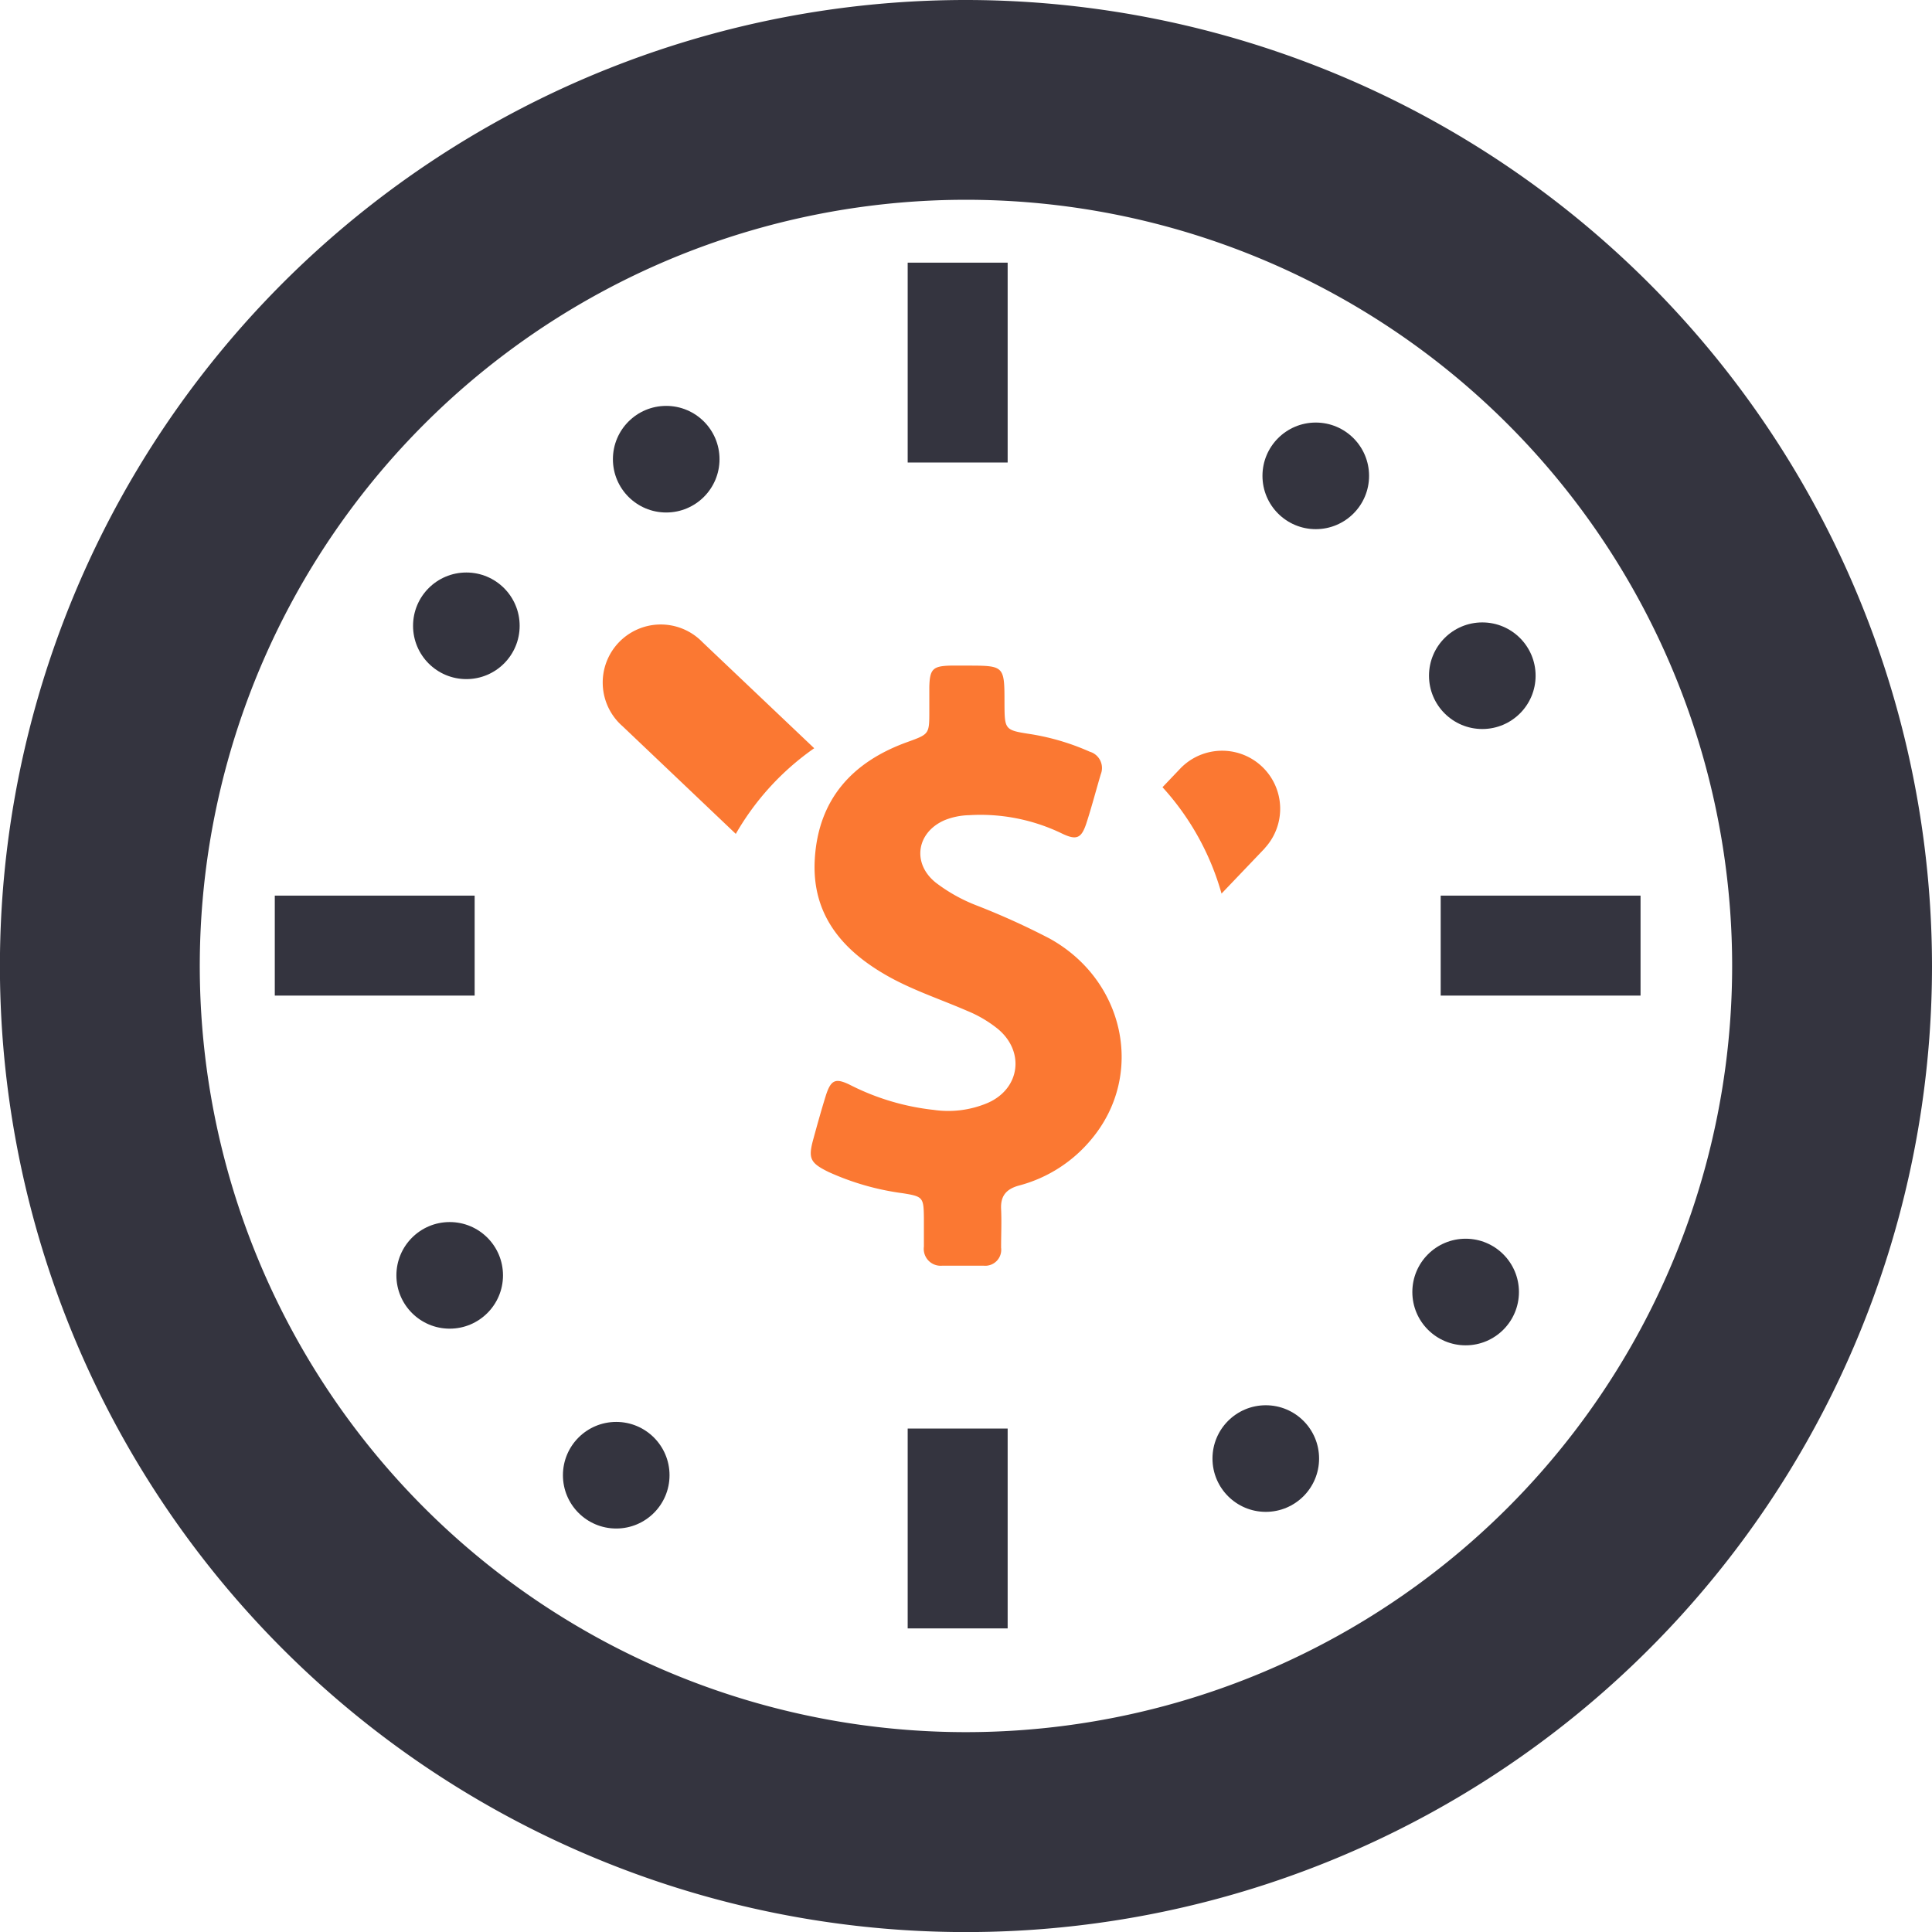
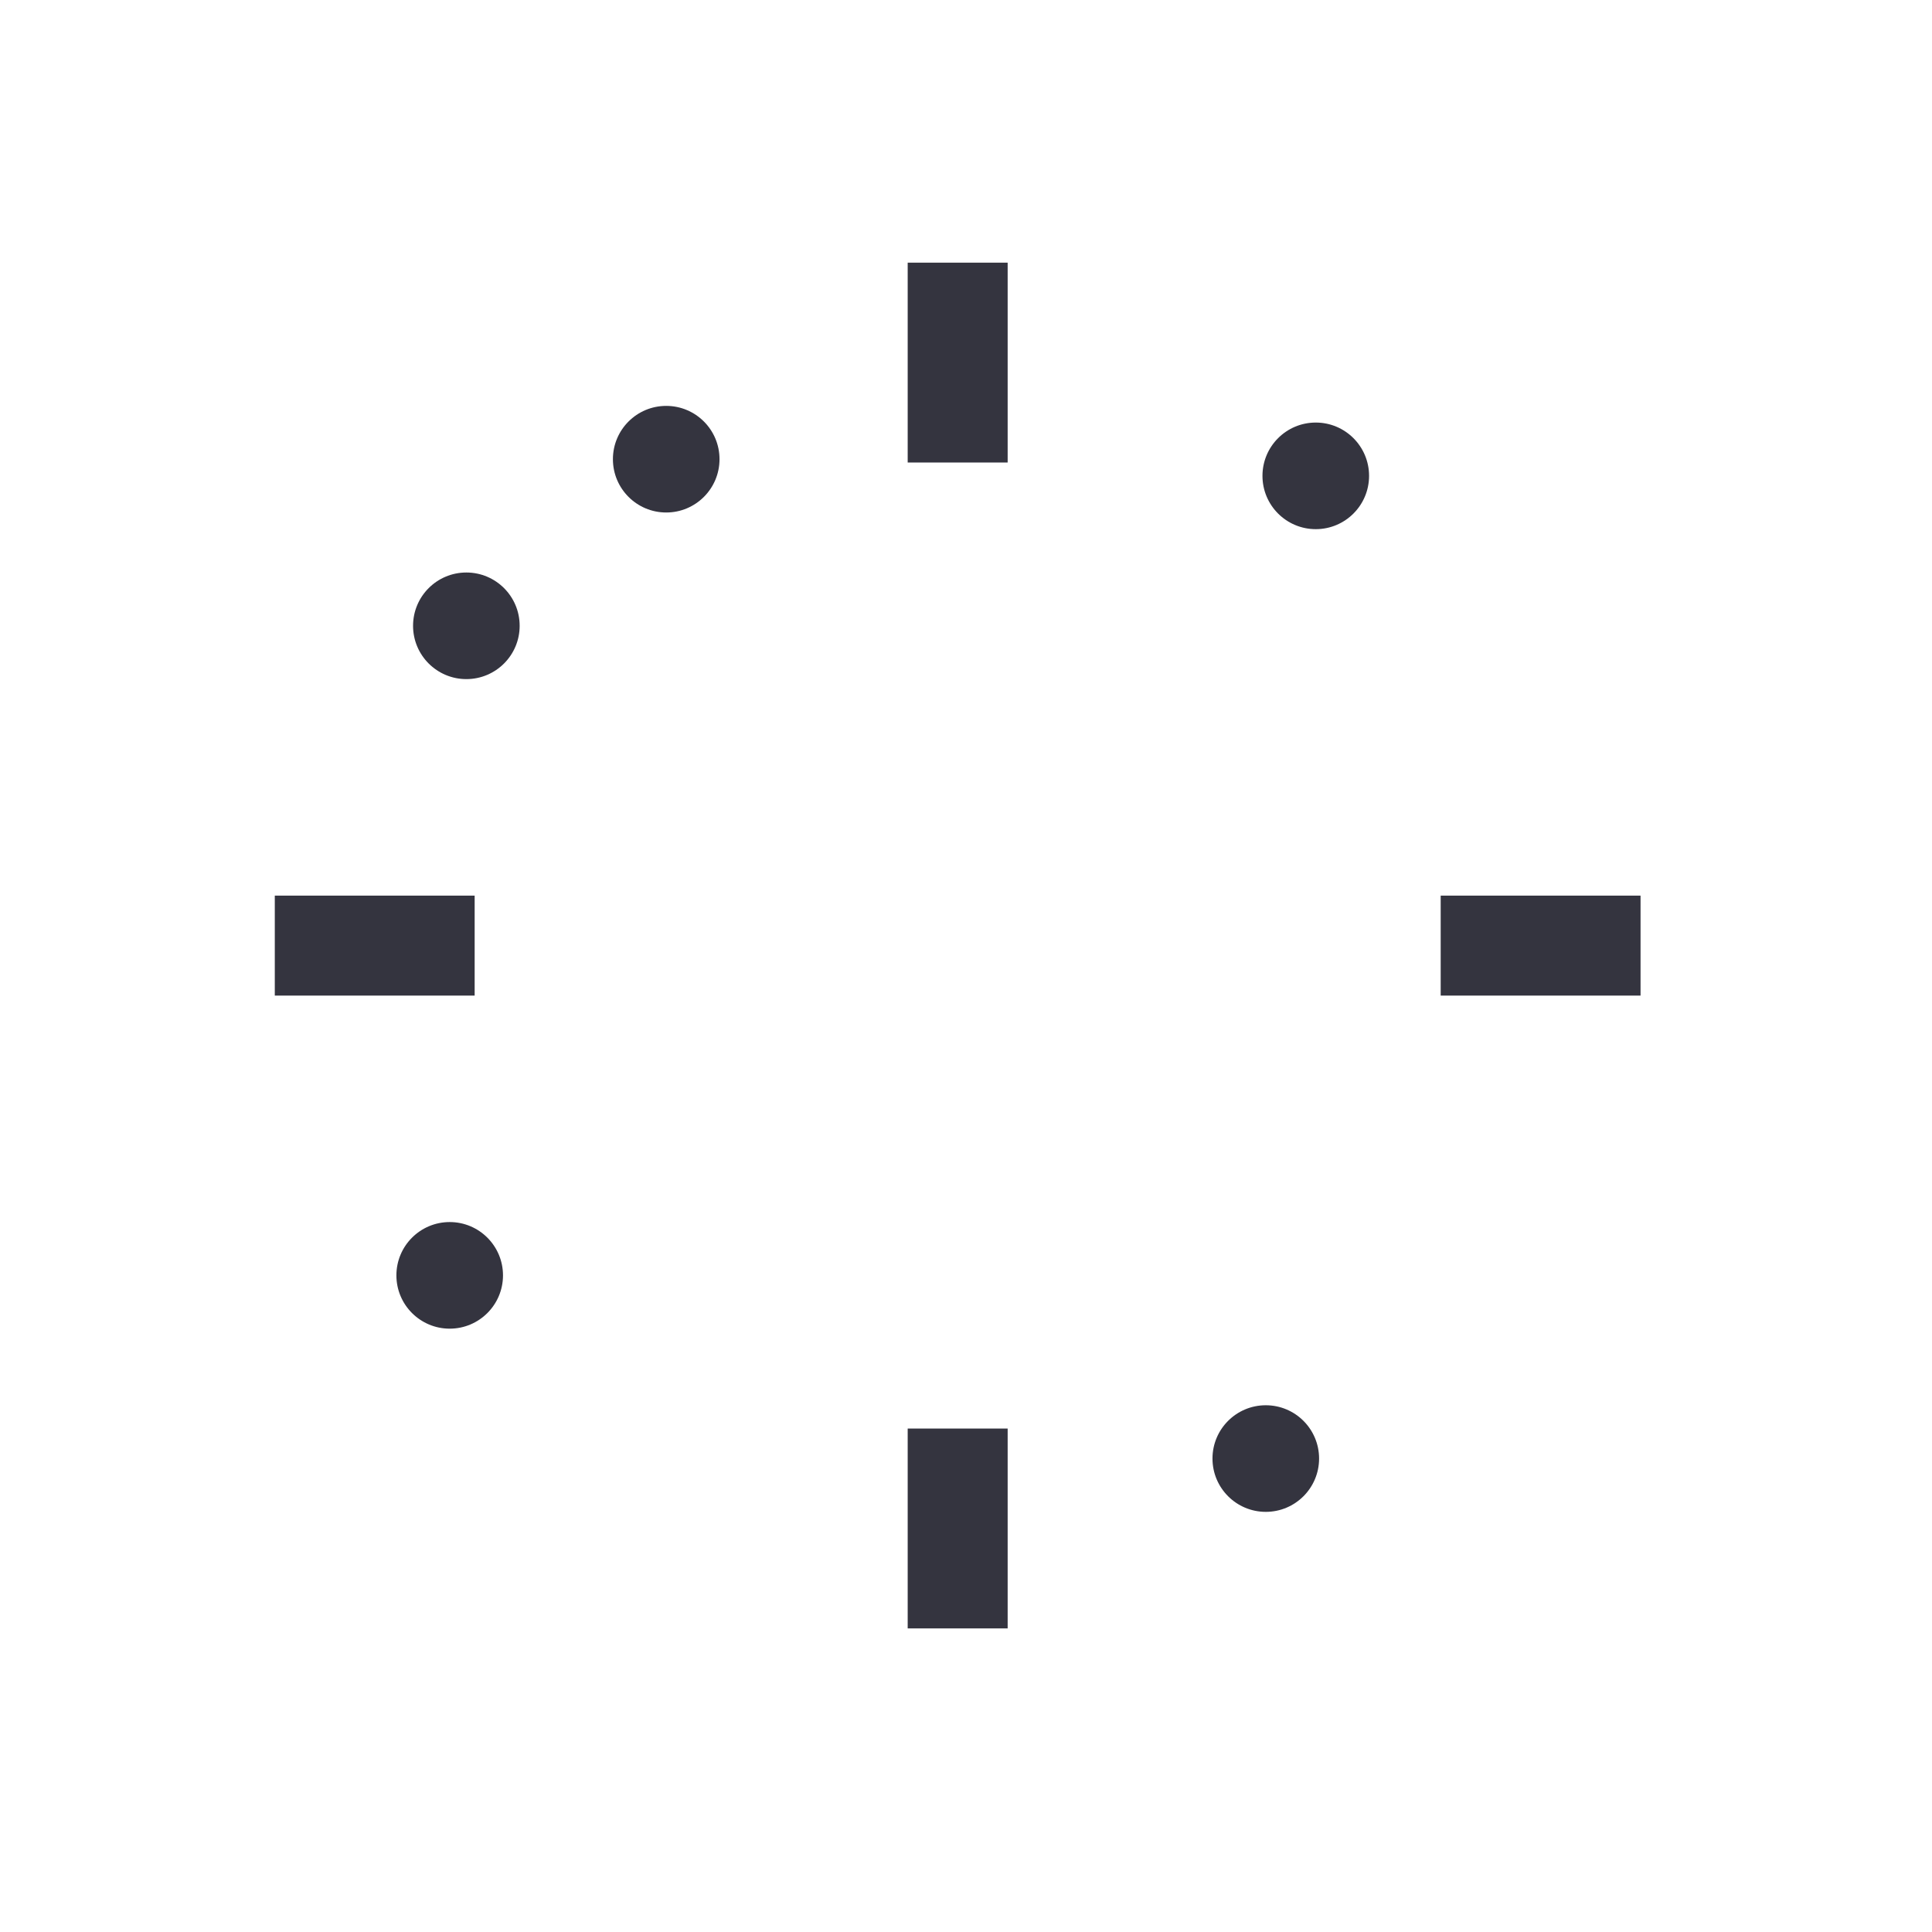
<svg xmlns="http://www.w3.org/2000/svg" viewBox="0 0 256.27 256.27">
  <defs>
    <style>.cls-1{fill:#34343f}.cls-2{fill:#fb7832}</style>
  </defs>
  <g id="Layer_2" data-name="Layer 2">
    <g id="Capa_1" data-name="Capa 1">
-       <path class="cls-1" d="M128.14 0a128.14 128.14 0 10128.13 128.14A128.23 128.23 0 00128.14 0zm0 229.76a101.63 101.63 0 11101.62-101.62 101.64 101.64 0 01-101.62 101.62z" />
      <path class="cls-1" d="M120.4 34.84h13.26v26.51H120.4zM191.1 118.8h26.51v13.26H191.1zM36.45 118.8h26.51v13.26H36.45zM120.4 189.49h13.26V216H120.4z" />
      <circle class="cls-1" cx="174.53" cy="63.12" r="7.07" />
-       <circle class="cls-1" cx="196.62" cy="89.63" r="7.07" />
      <circle class="cls-1" cx="59.65" cy="169.17" r="7.07" />
-       <circle class="cls-1" cx="81.74" cy="195.68" r="7.07" />
-       <circle class="cls-1" cx="194.41" cy="171.38" r="7.07" />
      <circle class="cls-1" cx="167.9" cy="193.47" r="7.07" />
      <circle class="cls-1" cx="61.86" cy="83.01" r="7.07" />
      <circle class="cls-1" cx="88.37" cy="60.91" r="7.07" />
-       <path class="cls-2" d="M93.19 85.19L108 99.25a35.24 35.24 0 00-10.4 11.36l-15-14.26a7.7 7.7 0 1110.59-11.16zM167.76 112.53l-5.73 6a35 35 0 00-7.83-14.11l2.4-2.52a7.7 7.7 0 0111.16 10.61zM139.22 124.49a96.8 96.8 0 00-9.74-4.41 21.92 21.92 0 01-5.35-3c-3.18-2.54-2.57-6.65 1.15-8.28a9.27 9.27 0 013.27-.67 24.8 24.8 0 0112.31 2.43c1.95.94 2.59.64 3.25-1.38s1.26-4.31 1.9-6.47a2.25 2.25 0 00-1.46-3 31.48 31.48 0 00-7.77-2.32c-3.52-.54-3.52-.56-3.54-4.1 0-5 0-5-5-5h-2.18c-2.33.06-2.73.47-2.79 2.83v3.17c0 3.13 0 3.08-3 4.17-7.24 2.63-11.71 7.57-12.19 15.46-.43 7 3.22 11.72 9 15.16 3.53 2.12 7.45 3.37 11.2 5a16.34 16.34 0 014.08 2.4c3.61 3 2.95 7.93-1.33 9.81a13.39 13.39 0 01-7.19.93 32.07 32.07 0 01-11-3.27c-2-1-2.62-.77-3.31 1.41-.59 1.9-1.12 3.81-1.64 5.71-.71 2.57-.45 3.18 2 4.38a34.74 34.74 0 009.88 2.83c2.66.43 2.75.54 2.78 3.31v3.77a2.24 2.24 0 002.4 2.53h5.55a2.12 2.12 0 002.29-2.39c0-1.71.08-3.44 0-5.15s.68-2.63 2.36-3.09a18.62 18.62 0 009.69-6.23c7.03-8.5 4.35-21.03-5.62-26.54z" />
    </g>
  </g>
</svg>